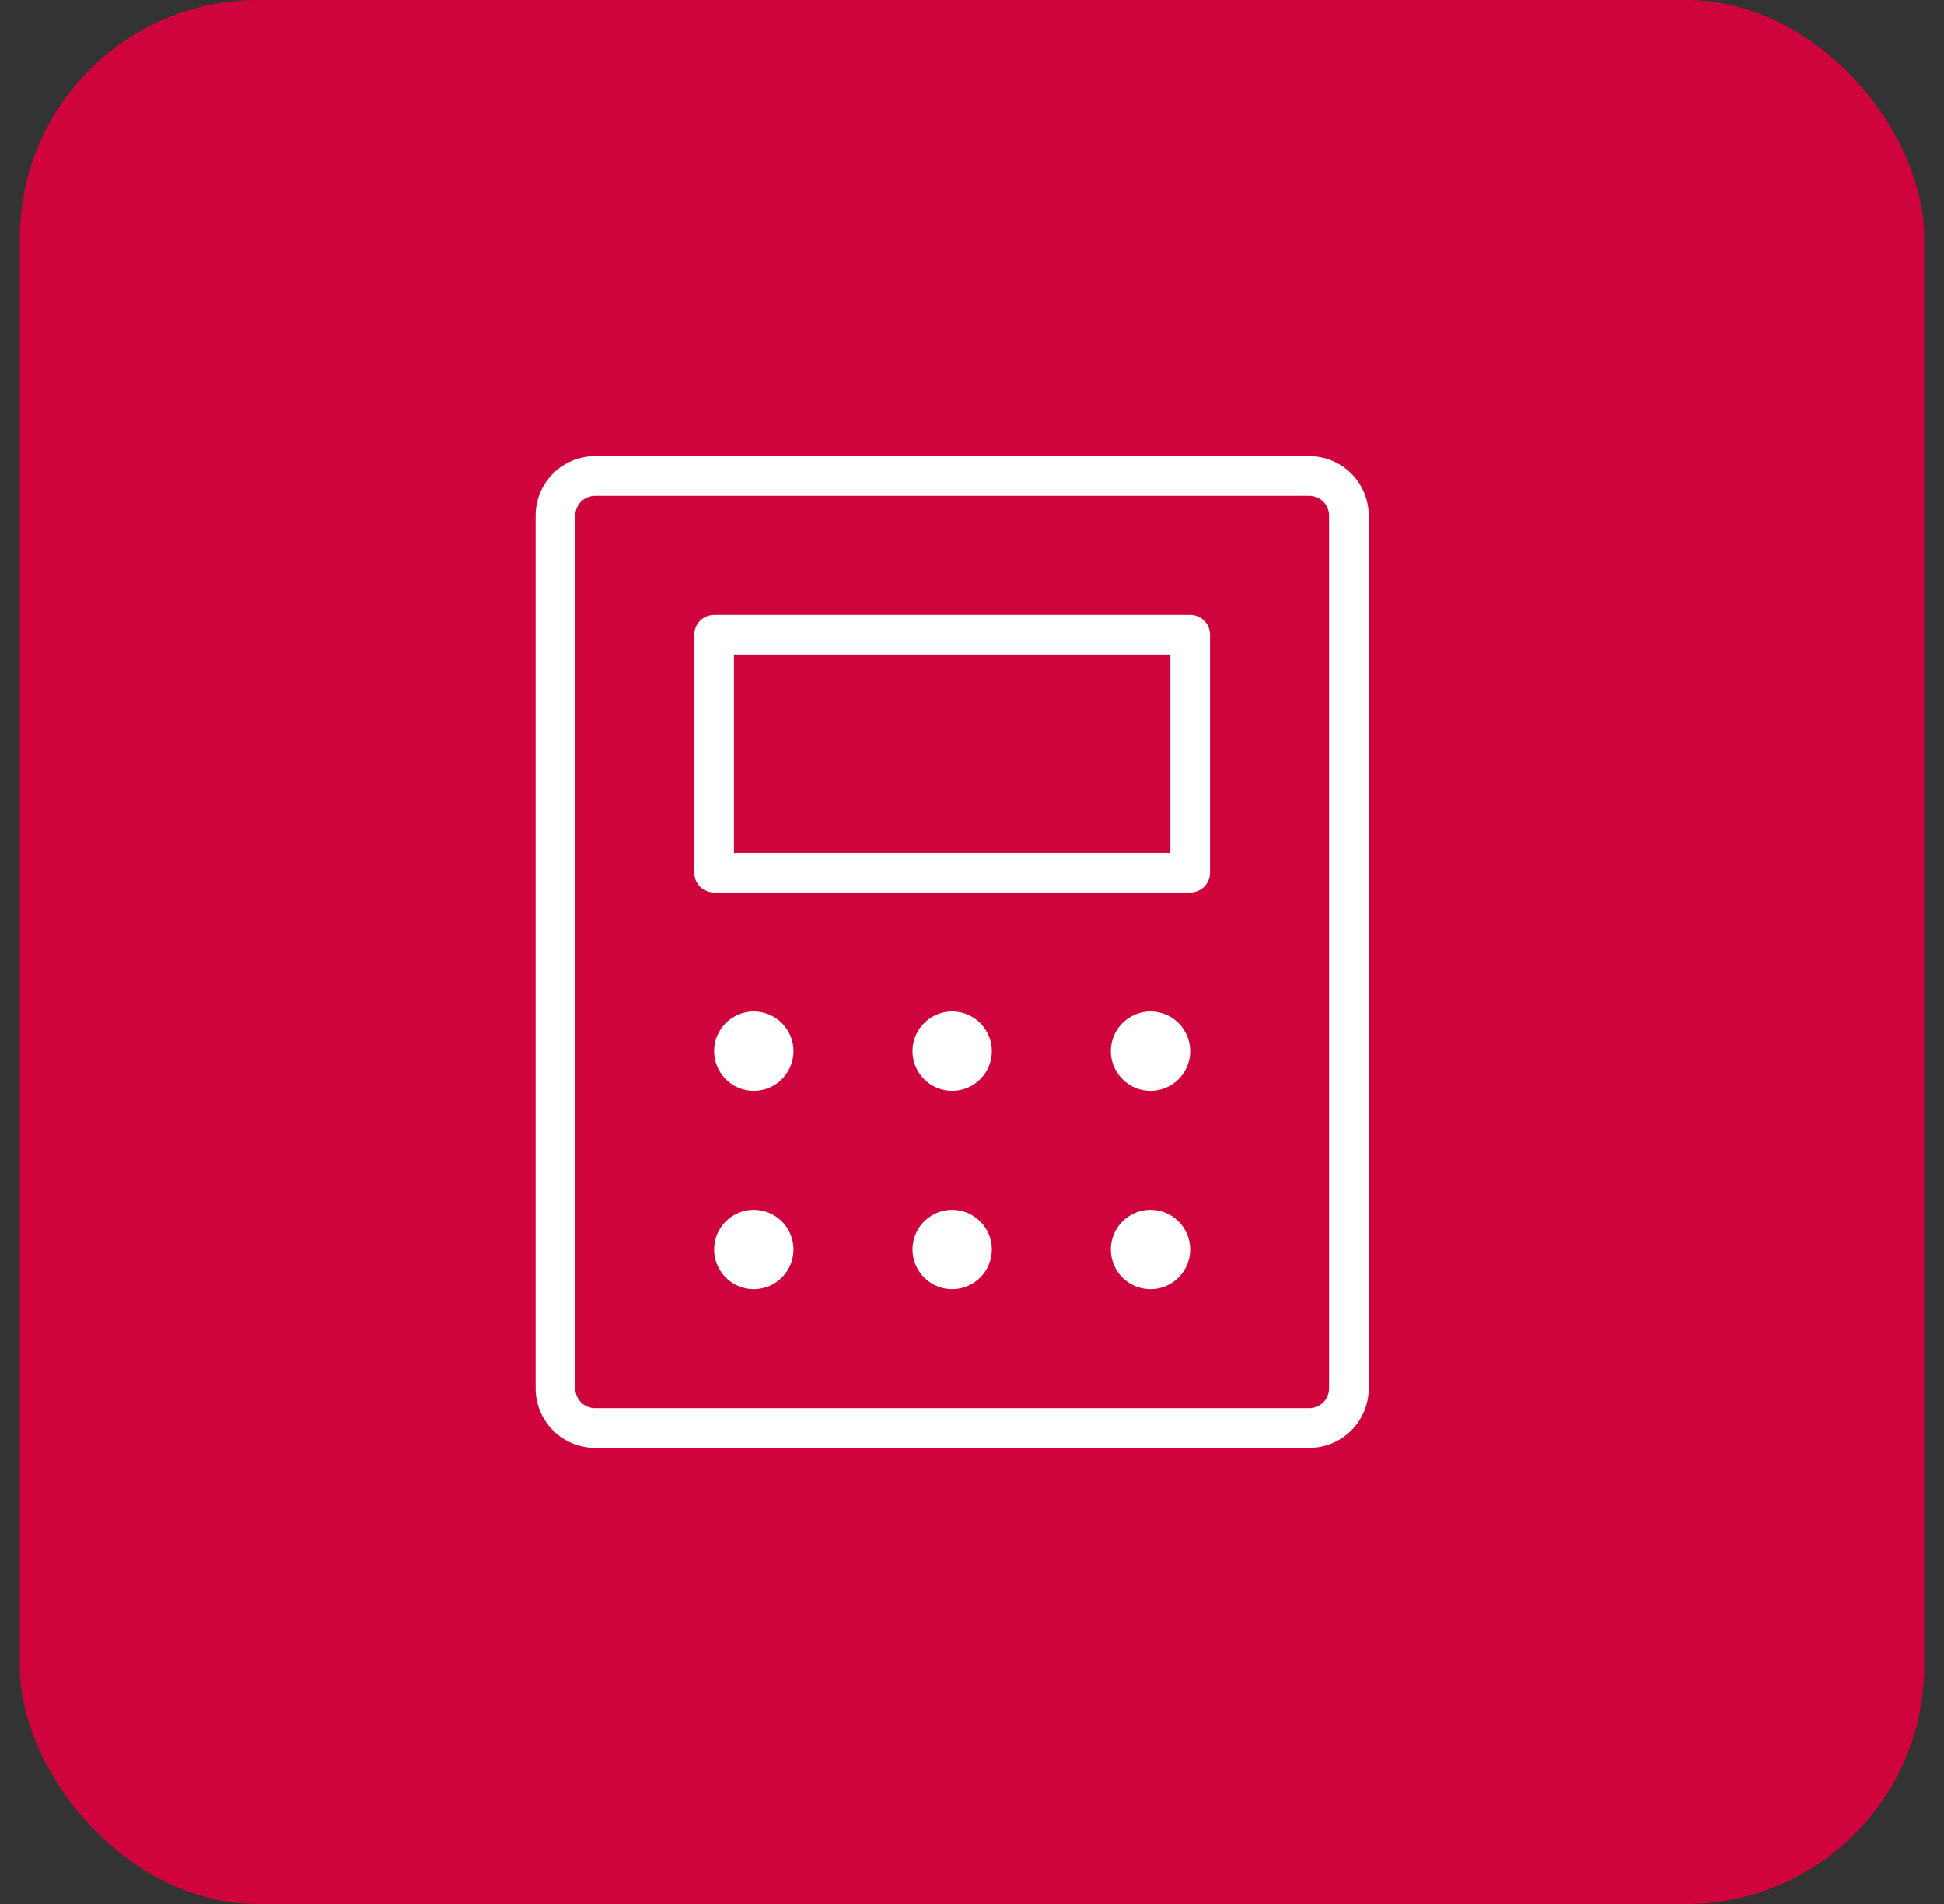
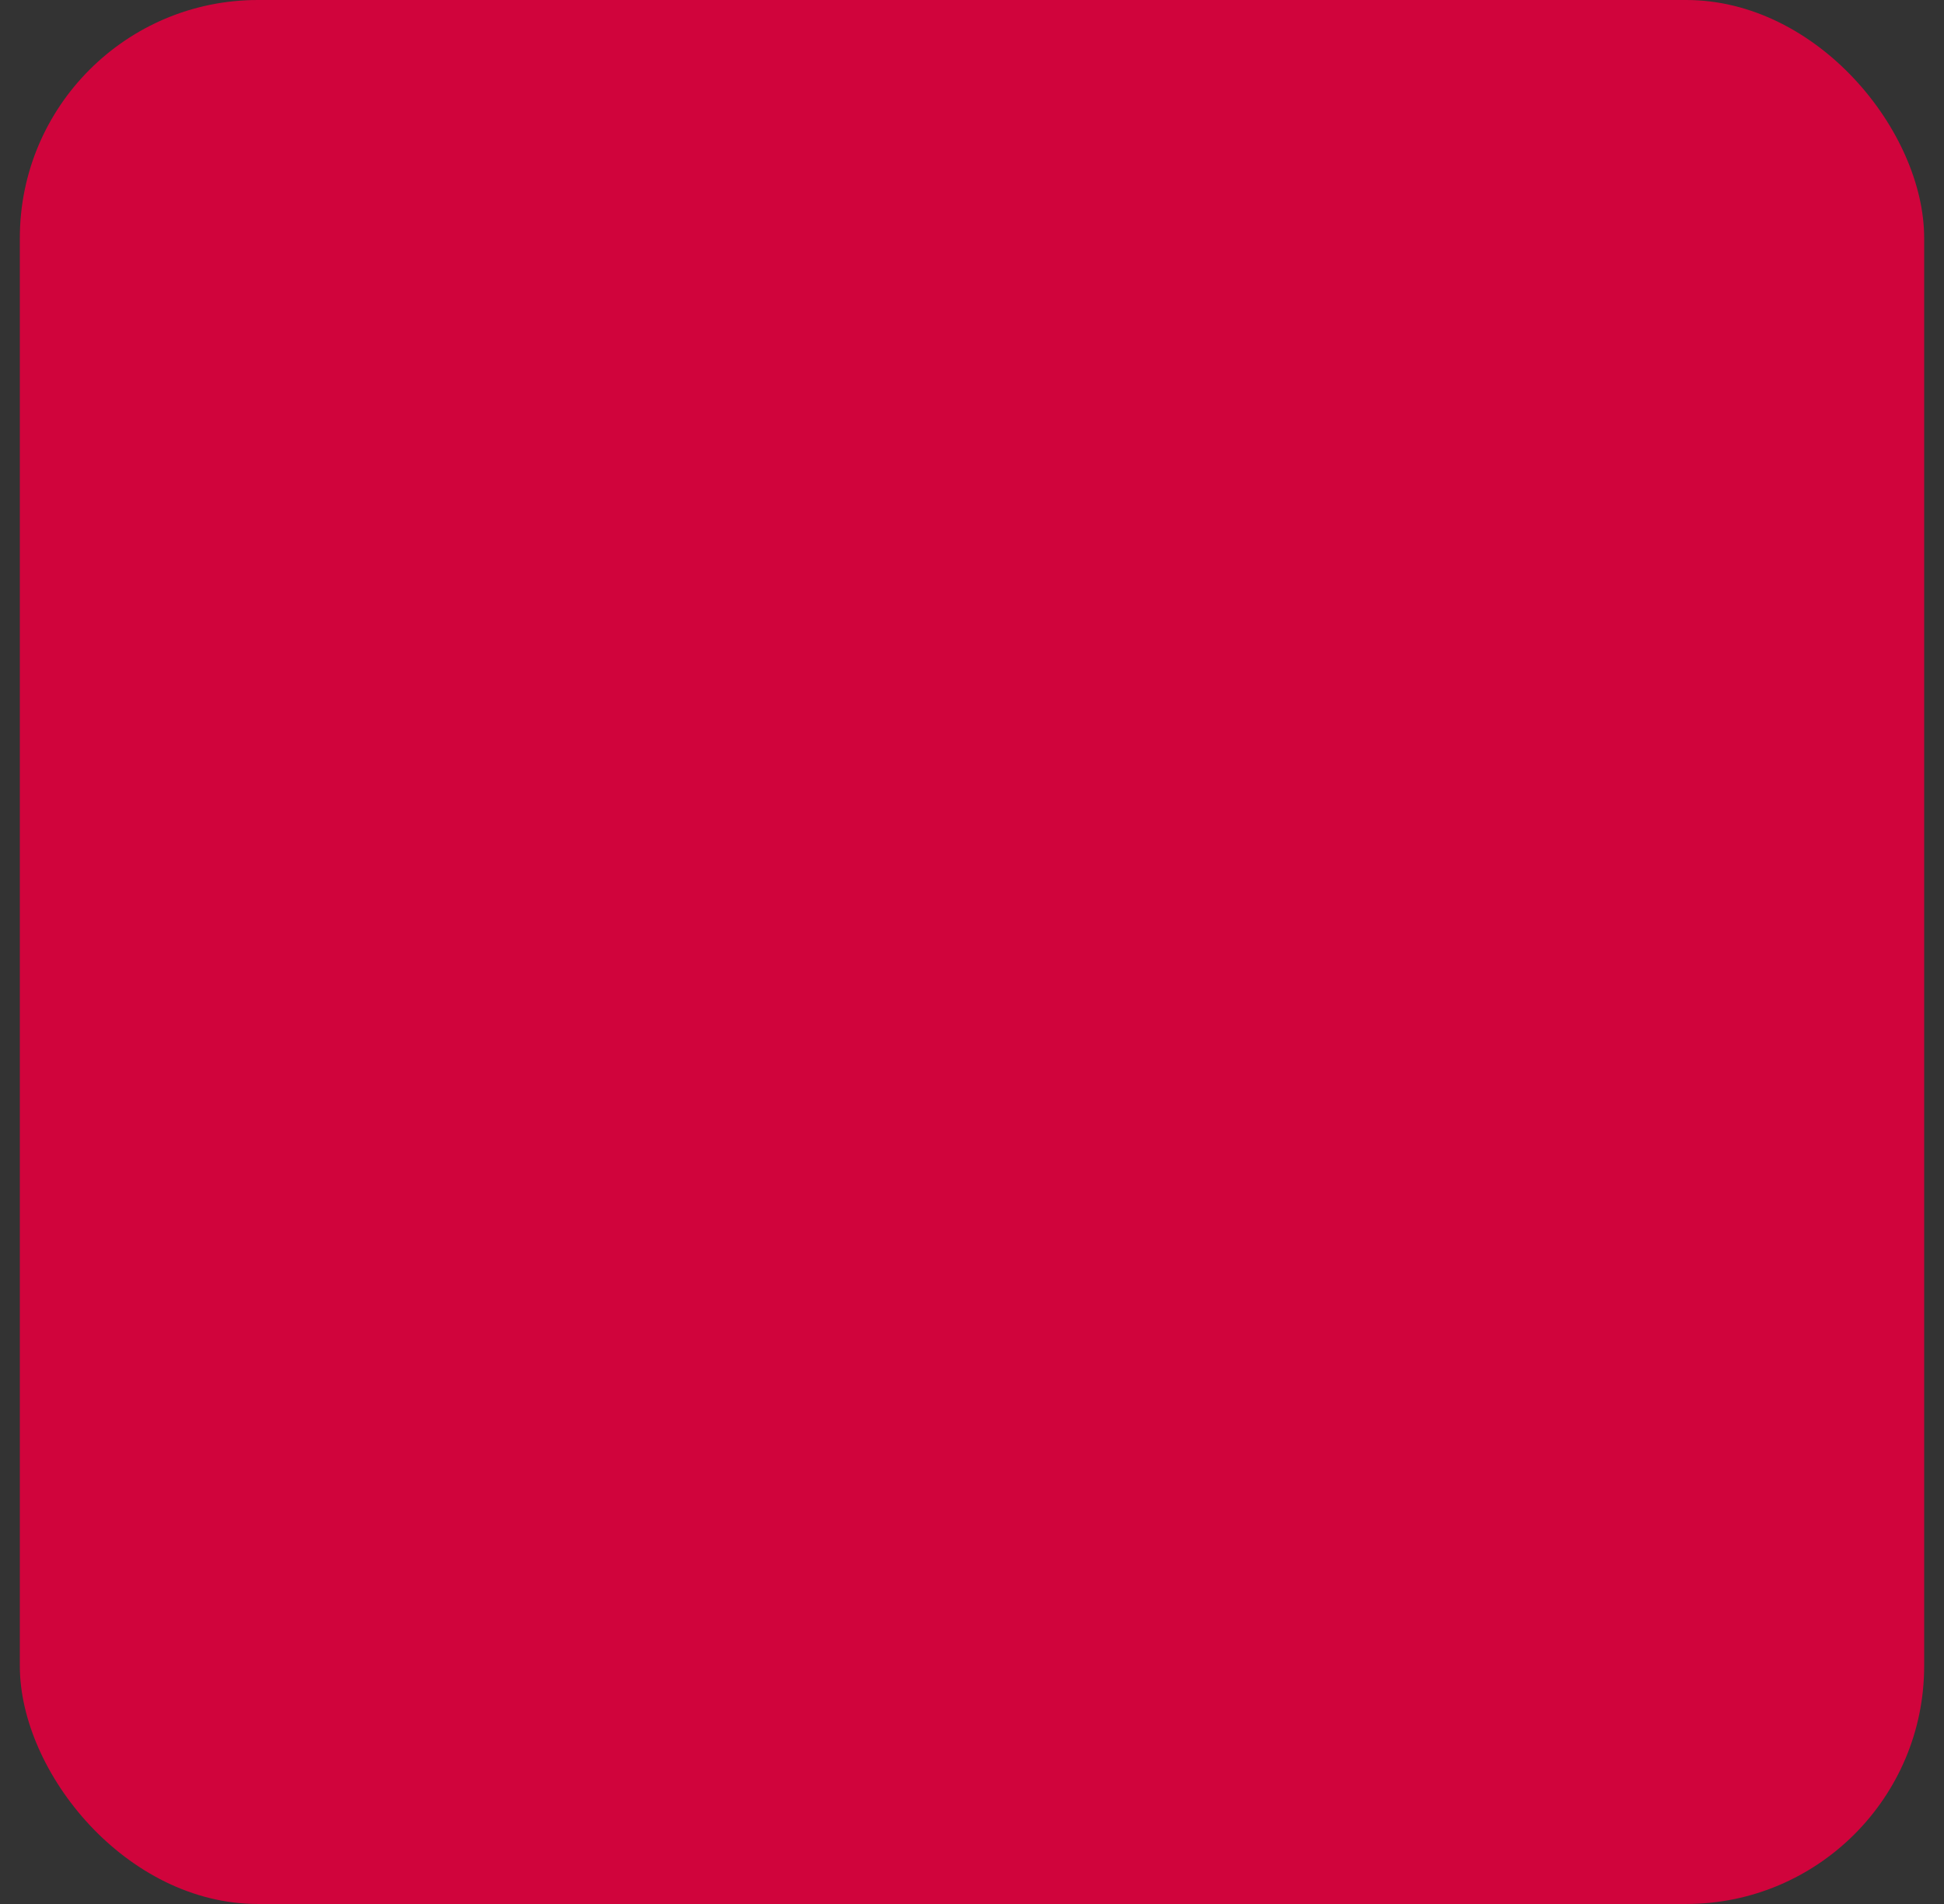
<svg xmlns="http://www.w3.org/2000/svg" width="49" height="48" viewBox="0 0 49 48" fill="none">
  <rect x="0" y="0" width="49" height="48" fill="#333333" stroke="none" />
  <rect x="0.5" width="48" height="48" rx="6" fill="#D0043C" />
-   <path d="M30 15.5H18C17.867 15.5 17.74 15.553 17.646 15.646C17.553 15.74 17.5 15.867 17.5 16V22C17.5 22.133 17.553 22.26 17.646 22.354C17.74 22.447 17.867 22.5 18 22.5H30C30.133 22.5 30.26 22.447 30.354 22.354C30.447 22.26 30.5 22.133 30.5 22V16C30.5 15.867 30.447 15.74 30.354 15.646C30.26 15.553 30.133 15.5 30 15.5ZM29.5 21.5H18.5V16.5H29.5V21.5ZM33 11.5H15C14.602 11.5 14.221 11.658 13.939 11.939C13.658 12.221 13.5 12.602 13.5 13V35C13.5 35.398 13.658 35.779 13.939 36.061C14.221 36.342 14.602 36.5 15 36.5H33C33.398 36.5 33.779 36.342 34.061 36.061C34.342 35.779 34.5 35.398 34.5 35V13C34.5 12.602 34.342 12.221 34.061 11.939C33.779 11.658 33.398 11.5 33 11.5ZM33.5 35C33.5 35.133 33.447 35.26 33.354 35.354C33.26 35.447 33.133 35.5 33 35.5H15C14.867 35.5 14.74 35.447 14.646 35.354C14.553 35.26 14.5 35.133 14.5 35V13C14.5 12.867 14.553 12.74 14.646 12.646C14.74 12.553 14.867 12.5 15 12.5H33C33.133 12.5 33.26 12.553 33.354 12.646C33.447 12.74 33.5 12.867 33.5 13V35ZM20 26.5C20 26.698 19.941 26.891 19.831 27.056C19.722 27.22 19.565 27.348 19.383 27.424C19.2 27.5 18.999 27.519 18.805 27.481C18.611 27.442 18.433 27.347 18.293 27.207C18.153 27.067 18.058 26.889 18.019 26.695C17.981 26.501 18 26.3 18.076 26.117C18.152 25.935 18.28 25.778 18.444 25.669C18.609 25.559 18.802 25.5 19 25.5C19.265 25.5 19.52 25.605 19.707 25.793C19.895 25.98 20 26.235 20 26.5ZM25 26.5C25 26.698 24.941 26.891 24.831 27.056C24.722 27.22 24.565 27.348 24.383 27.424C24.2 27.5 23.999 27.519 23.805 27.481C23.611 27.442 23.433 27.347 23.293 27.207C23.153 27.067 23.058 26.889 23.019 26.695C22.981 26.501 23 26.3 23.076 26.117C23.152 25.935 23.28 25.778 23.444 25.669C23.609 25.559 23.802 25.5 24 25.5C24.265 25.5 24.52 25.605 24.707 25.793C24.895 25.98 25 26.235 25 26.5ZM30 26.5C30 26.698 29.941 26.891 29.831 27.056C29.722 27.22 29.565 27.348 29.383 27.424C29.2 27.5 28.999 27.519 28.805 27.481C28.611 27.442 28.433 27.347 28.293 27.207C28.153 27.067 28.058 26.889 28.019 26.695C27.981 26.501 28 26.3 28.076 26.117C28.152 25.935 28.28 25.778 28.444 25.669C28.609 25.559 28.802 25.5 29 25.5C29.265 25.5 29.52 25.605 29.707 25.793C29.895 25.98 30 26.235 30 26.5ZM20 31.5C20 31.698 19.941 31.891 19.831 32.056C19.722 32.22 19.565 32.348 19.383 32.424C19.2 32.5 18.999 32.519 18.805 32.481C18.611 32.442 18.433 32.347 18.293 32.207C18.153 32.067 18.058 31.889 18.019 31.695C17.981 31.501 18 31.3 18.076 31.117C18.152 30.935 18.28 30.778 18.444 30.669C18.609 30.559 18.802 30.5 19 30.5C19.265 30.5 19.52 30.605 19.707 30.793C19.895 30.98 20 31.235 20 31.5ZM25 31.5C25 31.698 24.941 31.891 24.831 32.056C24.722 32.22 24.565 32.348 24.383 32.424C24.2 32.5 23.999 32.519 23.805 32.481C23.611 32.442 23.433 32.347 23.293 32.207C23.153 32.067 23.058 31.889 23.019 31.695C22.981 31.501 23 31.3 23.076 31.117C23.152 30.935 23.28 30.778 23.444 30.669C23.609 30.559 23.802 30.5 24 30.5C24.265 30.5 24.52 30.605 24.707 30.793C24.895 30.98 25 31.235 25 31.5ZM30 31.5C30 31.698 29.941 31.891 29.831 32.056C29.722 32.22 29.565 32.348 29.383 32.424C29.2 32.5 28.999 32.519 28.805 32.481C28.611 32.442 28.433 32.347 28.293 32.207C28.153 32.067 28.058 31.889 28.019 31.695C27.981 31.501 28 31.3 28.076 31.117C28.152 30.935 28.28 30.778 28.444 30.669C28.609 30.559 28.802 30.5 29 30.5C29.265 30.5 29.52 30.605 29.707 30.793C29.895 30.98 30 31.235 30 31.5Z" fill="white" />
</svg>